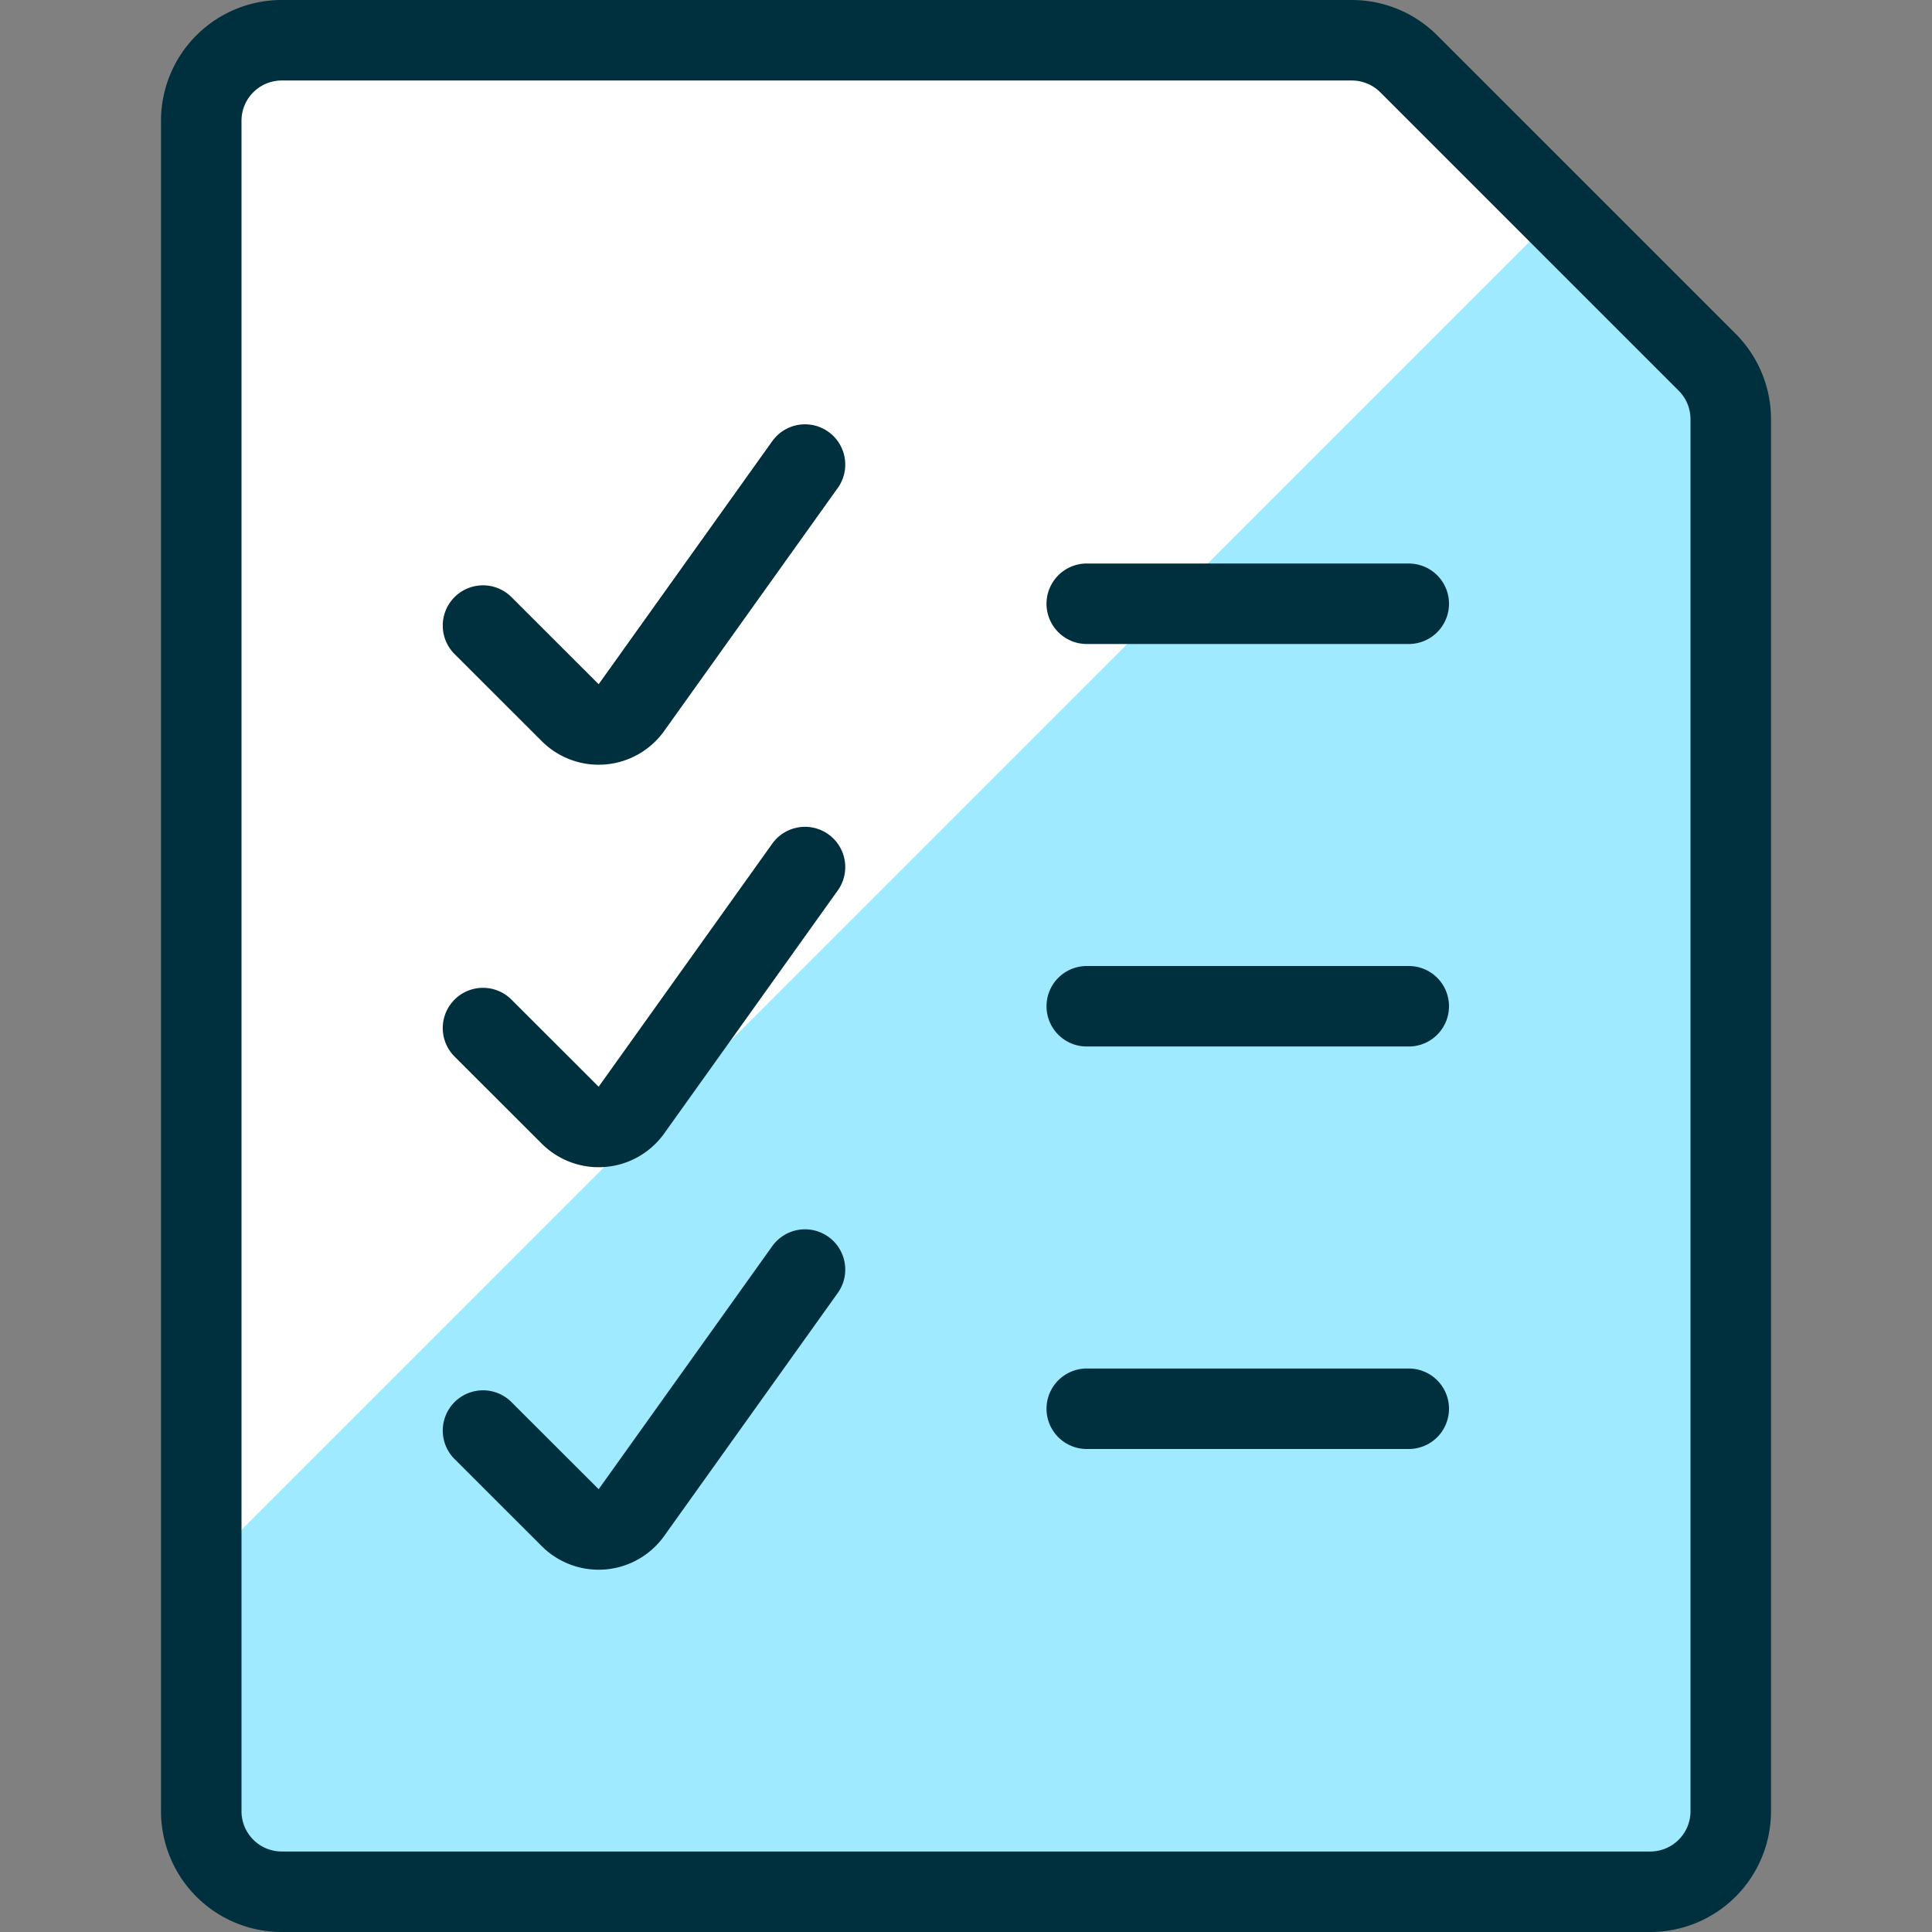
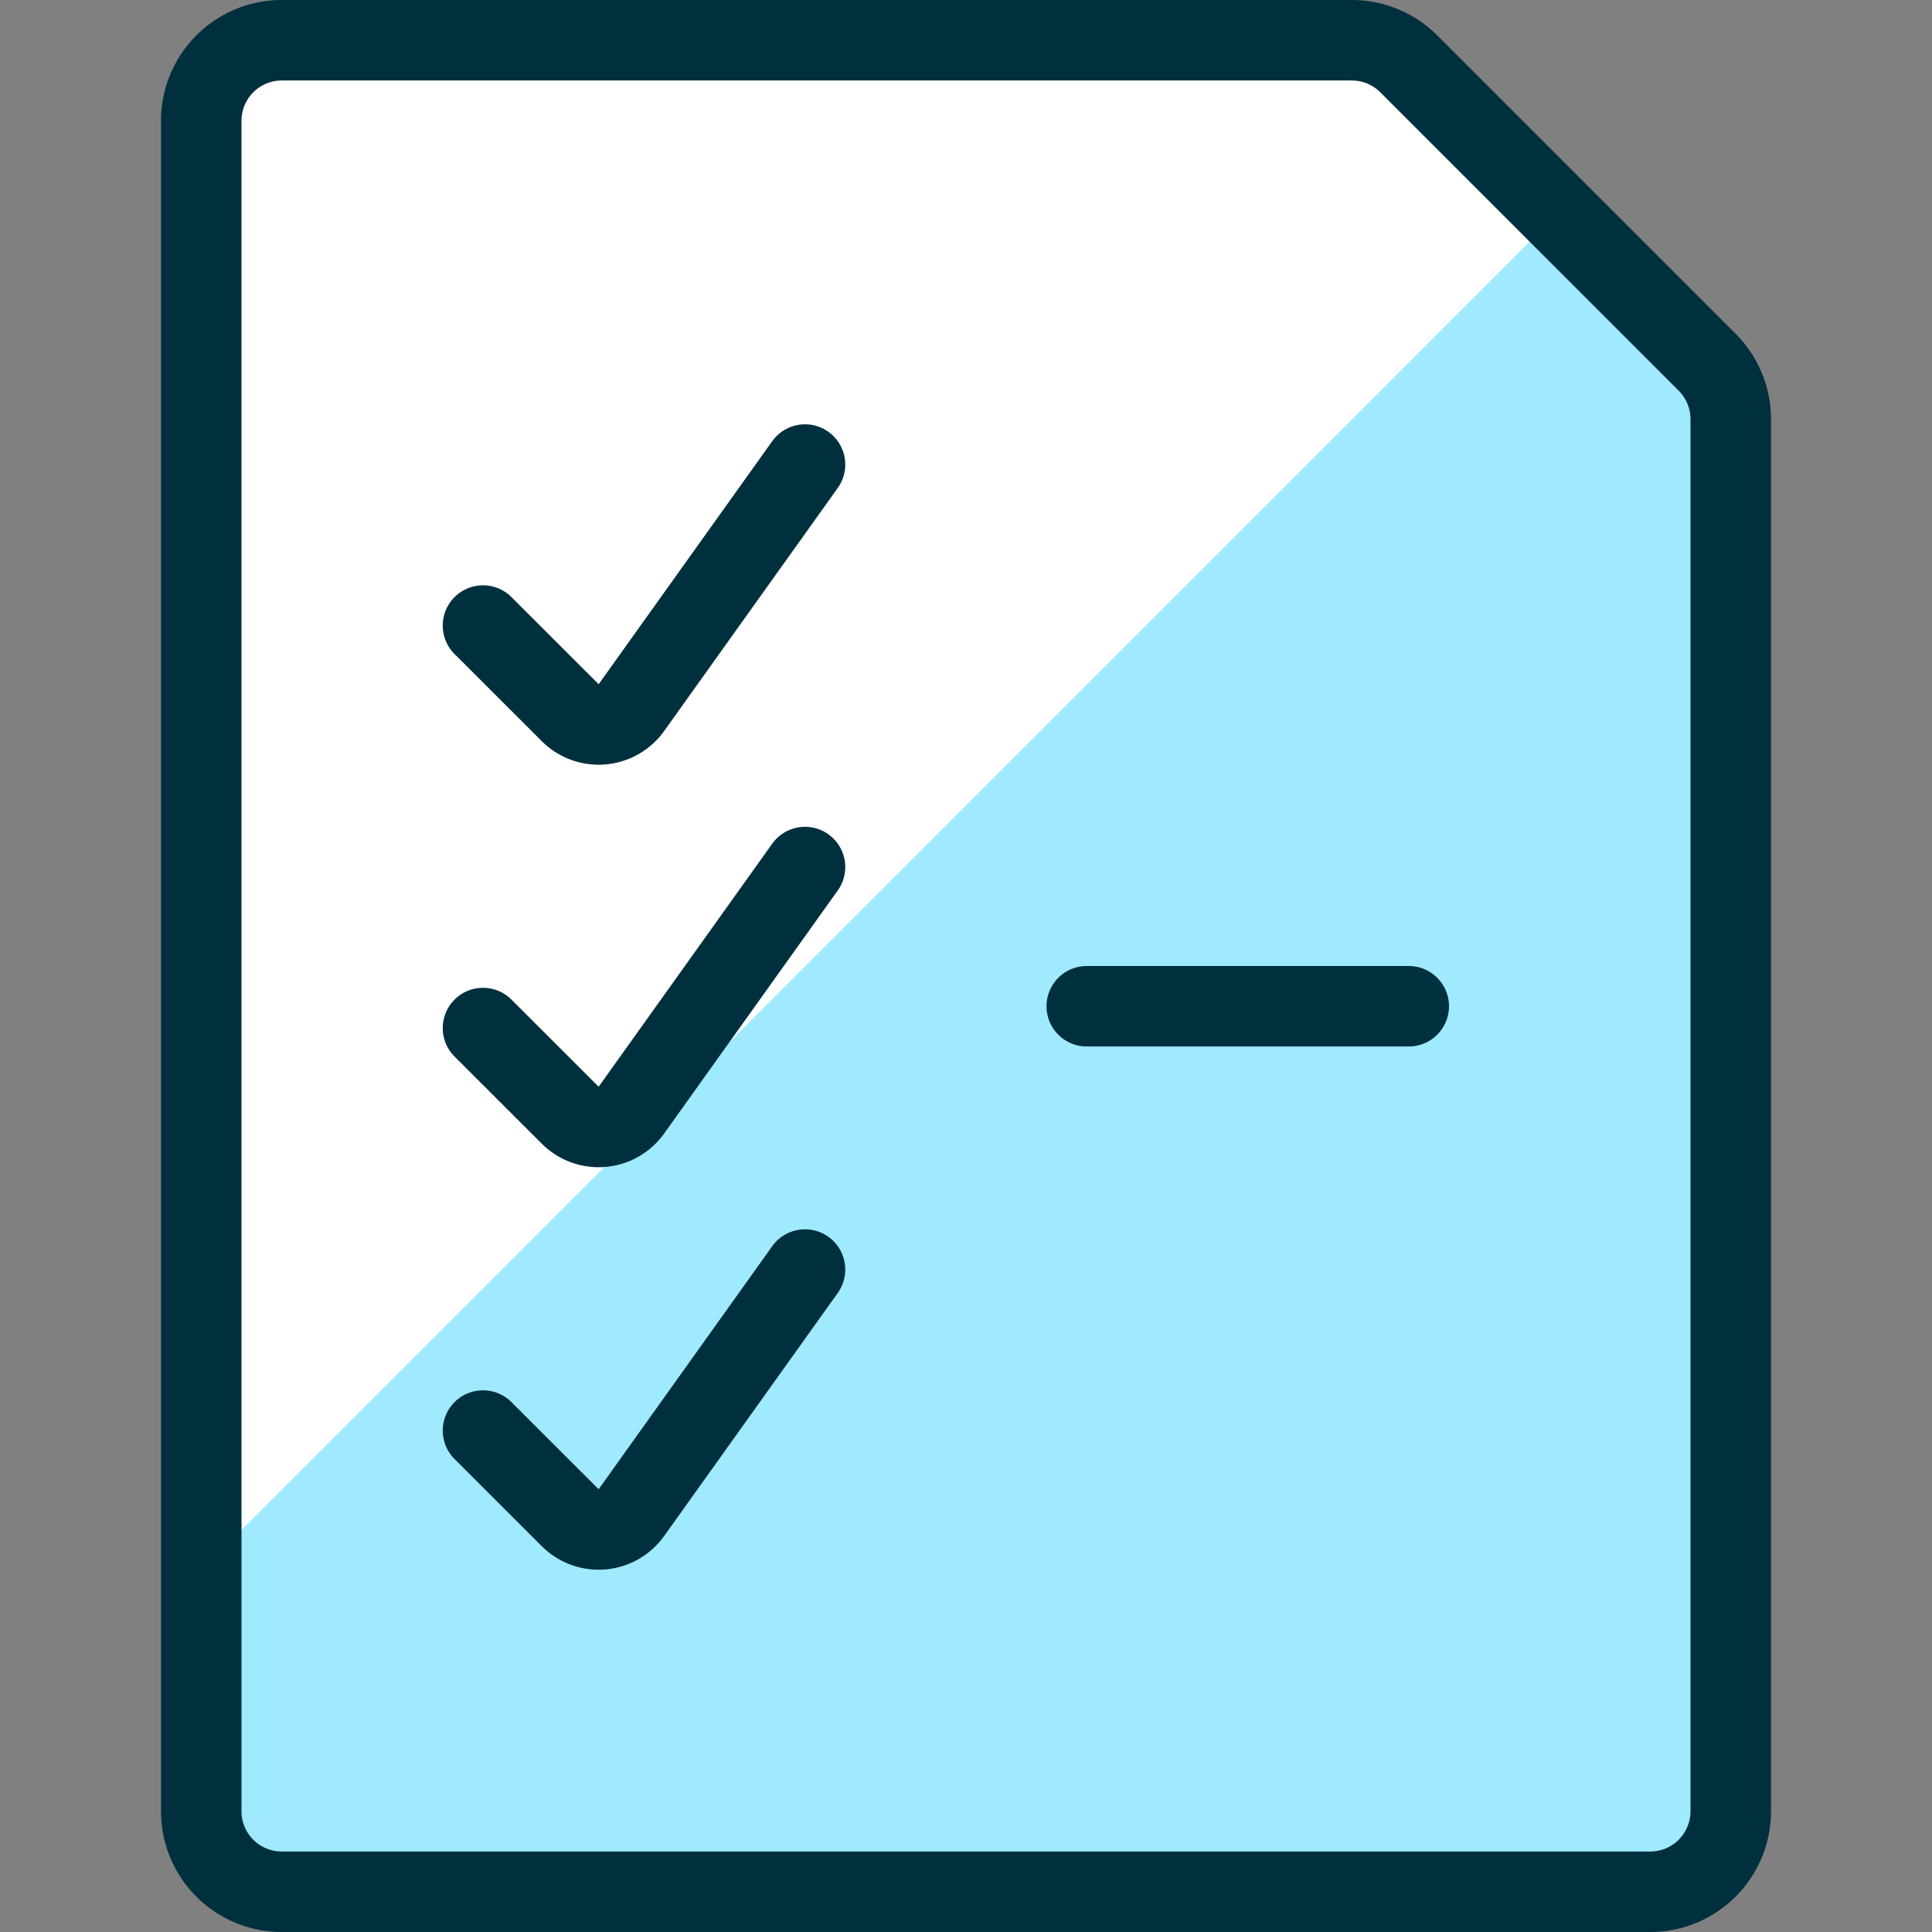
<svg xmlns="http://www.w3.org/2000/svg" viewBox="0 0 24 24" height="24" width="24" id="List-To-Do--Streamline-Ultimate.svg">
  <rect x="0" y="0" width="24" height="24" fill="#808080" stroke="none" />
  <desc>List To Do Streamline Icon: https://streamlinehq.com</desc>
  <defs />
  <path d="M20.5 23.5h-17a1 1 0 0 1 -1 -1v-21a1 1 0 0 1 1 -1h13.291a1 1 0 0 1 0.709 0.293L21.208 4.5a1 1 0 0 1 0.293 0.707V22.5a1 1 0 0 1 -1.001 1Z" fill="#9feaff" stroke-width="1" />
  <path d="M19.355 2.648 17.5 0.793A1 1 0 0 0 16.791 0.5H3.5a1 1 0 0 0 -1 1v18.005Z" fill="#ffffff" stroke-width="1" />
  <path d="M21.207 4.5a1 1 0 0 1 0.293 0.707V22.5a1 1 0 0 1 -1 1h-17a1 1 0 0 1 -1 -1v-21a1 1 0 0 1 1 -1h13.293a1 1 0 0 1 0.707 0.293Z" fill="none" stroke="#00303e" stroke-linecap="round" stroke-linejoin="round" stroke-width="1" />
  <path d="m6 7.771 1.083 1.082a0.5 0.5 0 0 0 0.76 -0.062L10 5.771" fill="none" stroke="#00303e" stroke-linecap="round" stroke-linejoin="round" stroke-width="1" />
-   <path d="M13.5 7.5h4" fill="none" stroke="#00303e" stroke-linecap="round" stroke-linejoin="round" stroke-width="1" />
  <path d="m6 12.771 1.083 1.082a0.5 0.5 0 0 0 0.76 -0.062L10 10.771" fill="none" stroke="#00303e" stroke-linecap="round" stroke-linejoin="round" stroke-width="1" />
  <path d="M13.5 12.5h4" fill="none" stroke="#00303e" stroke-linecap="round" stroke-linejoin="round" stroke-width="1" />
  <path d="m6 17.771 1.083 1.082a0.5 0.5 0 0 0 0.76 -0.062L10 15.771" fill="none" stroke="#00303e" stroke-linecap="round" stroke-linejoin="round" stroke-width="1" />
-   <path d="M13.5 17.5h4" fill="none" stroke="#00303e" stroke-linecap="round" stroke-linejoin="round" stroke-width="1" />
</svg>